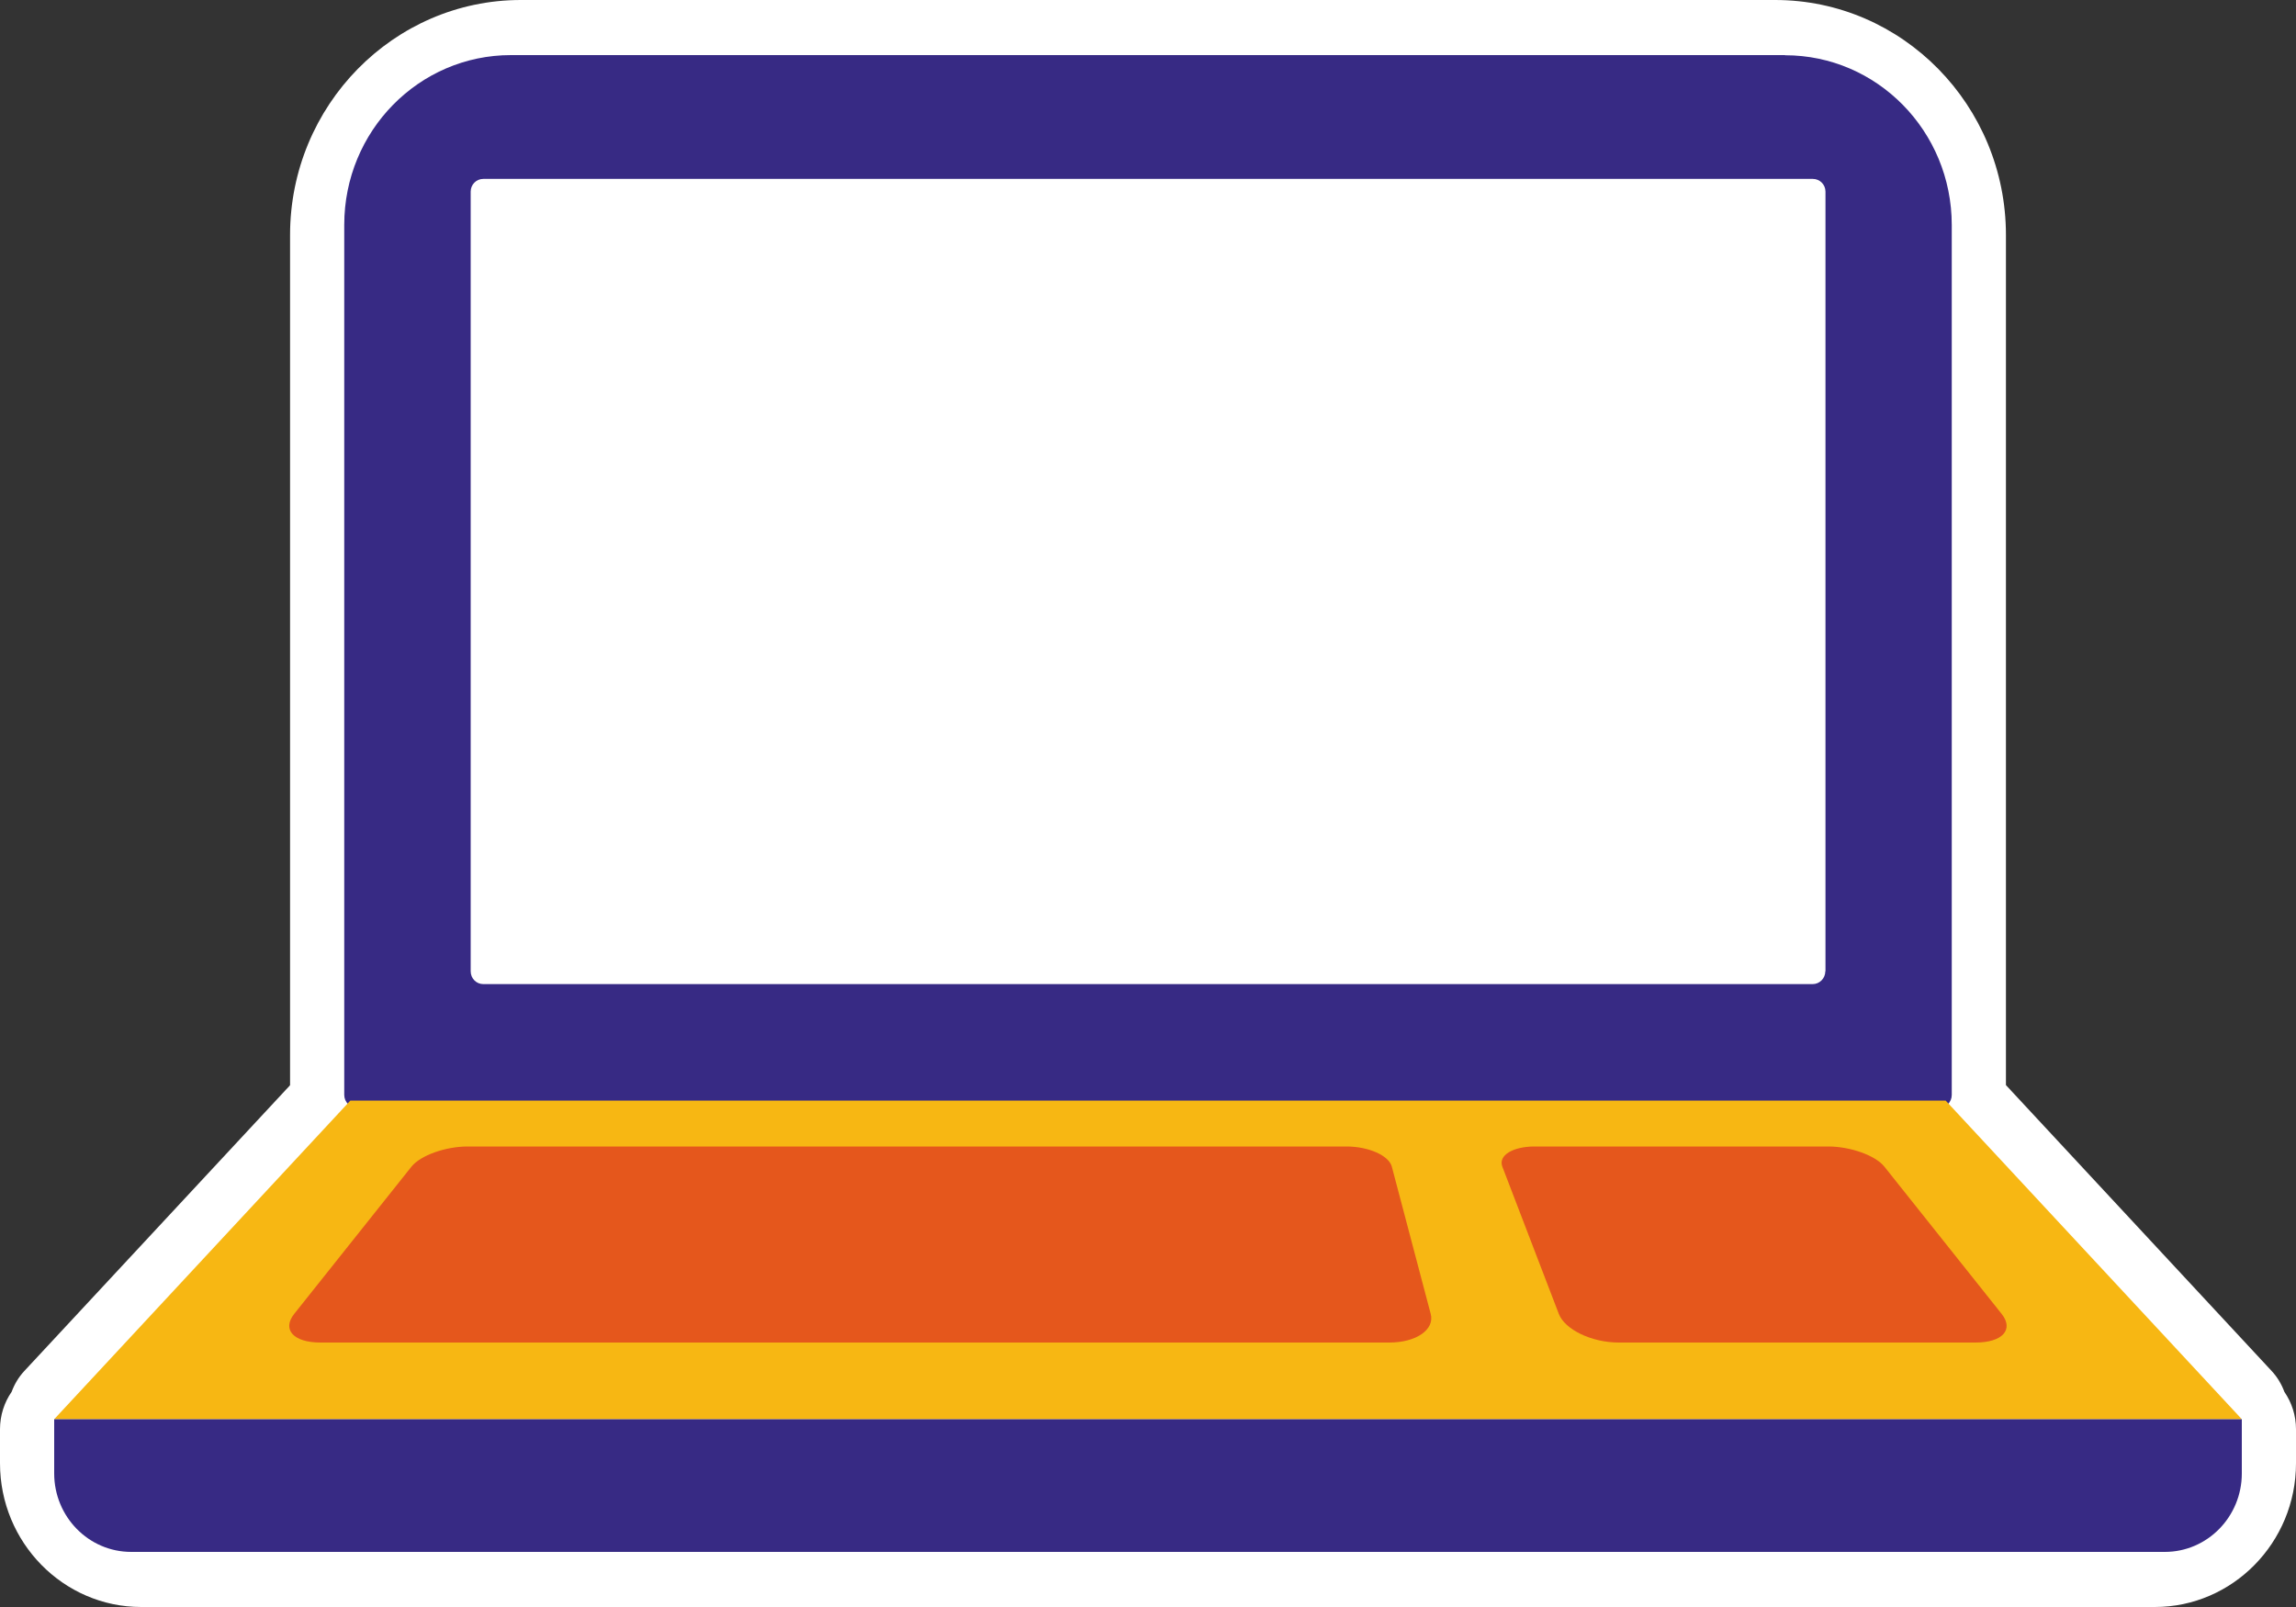
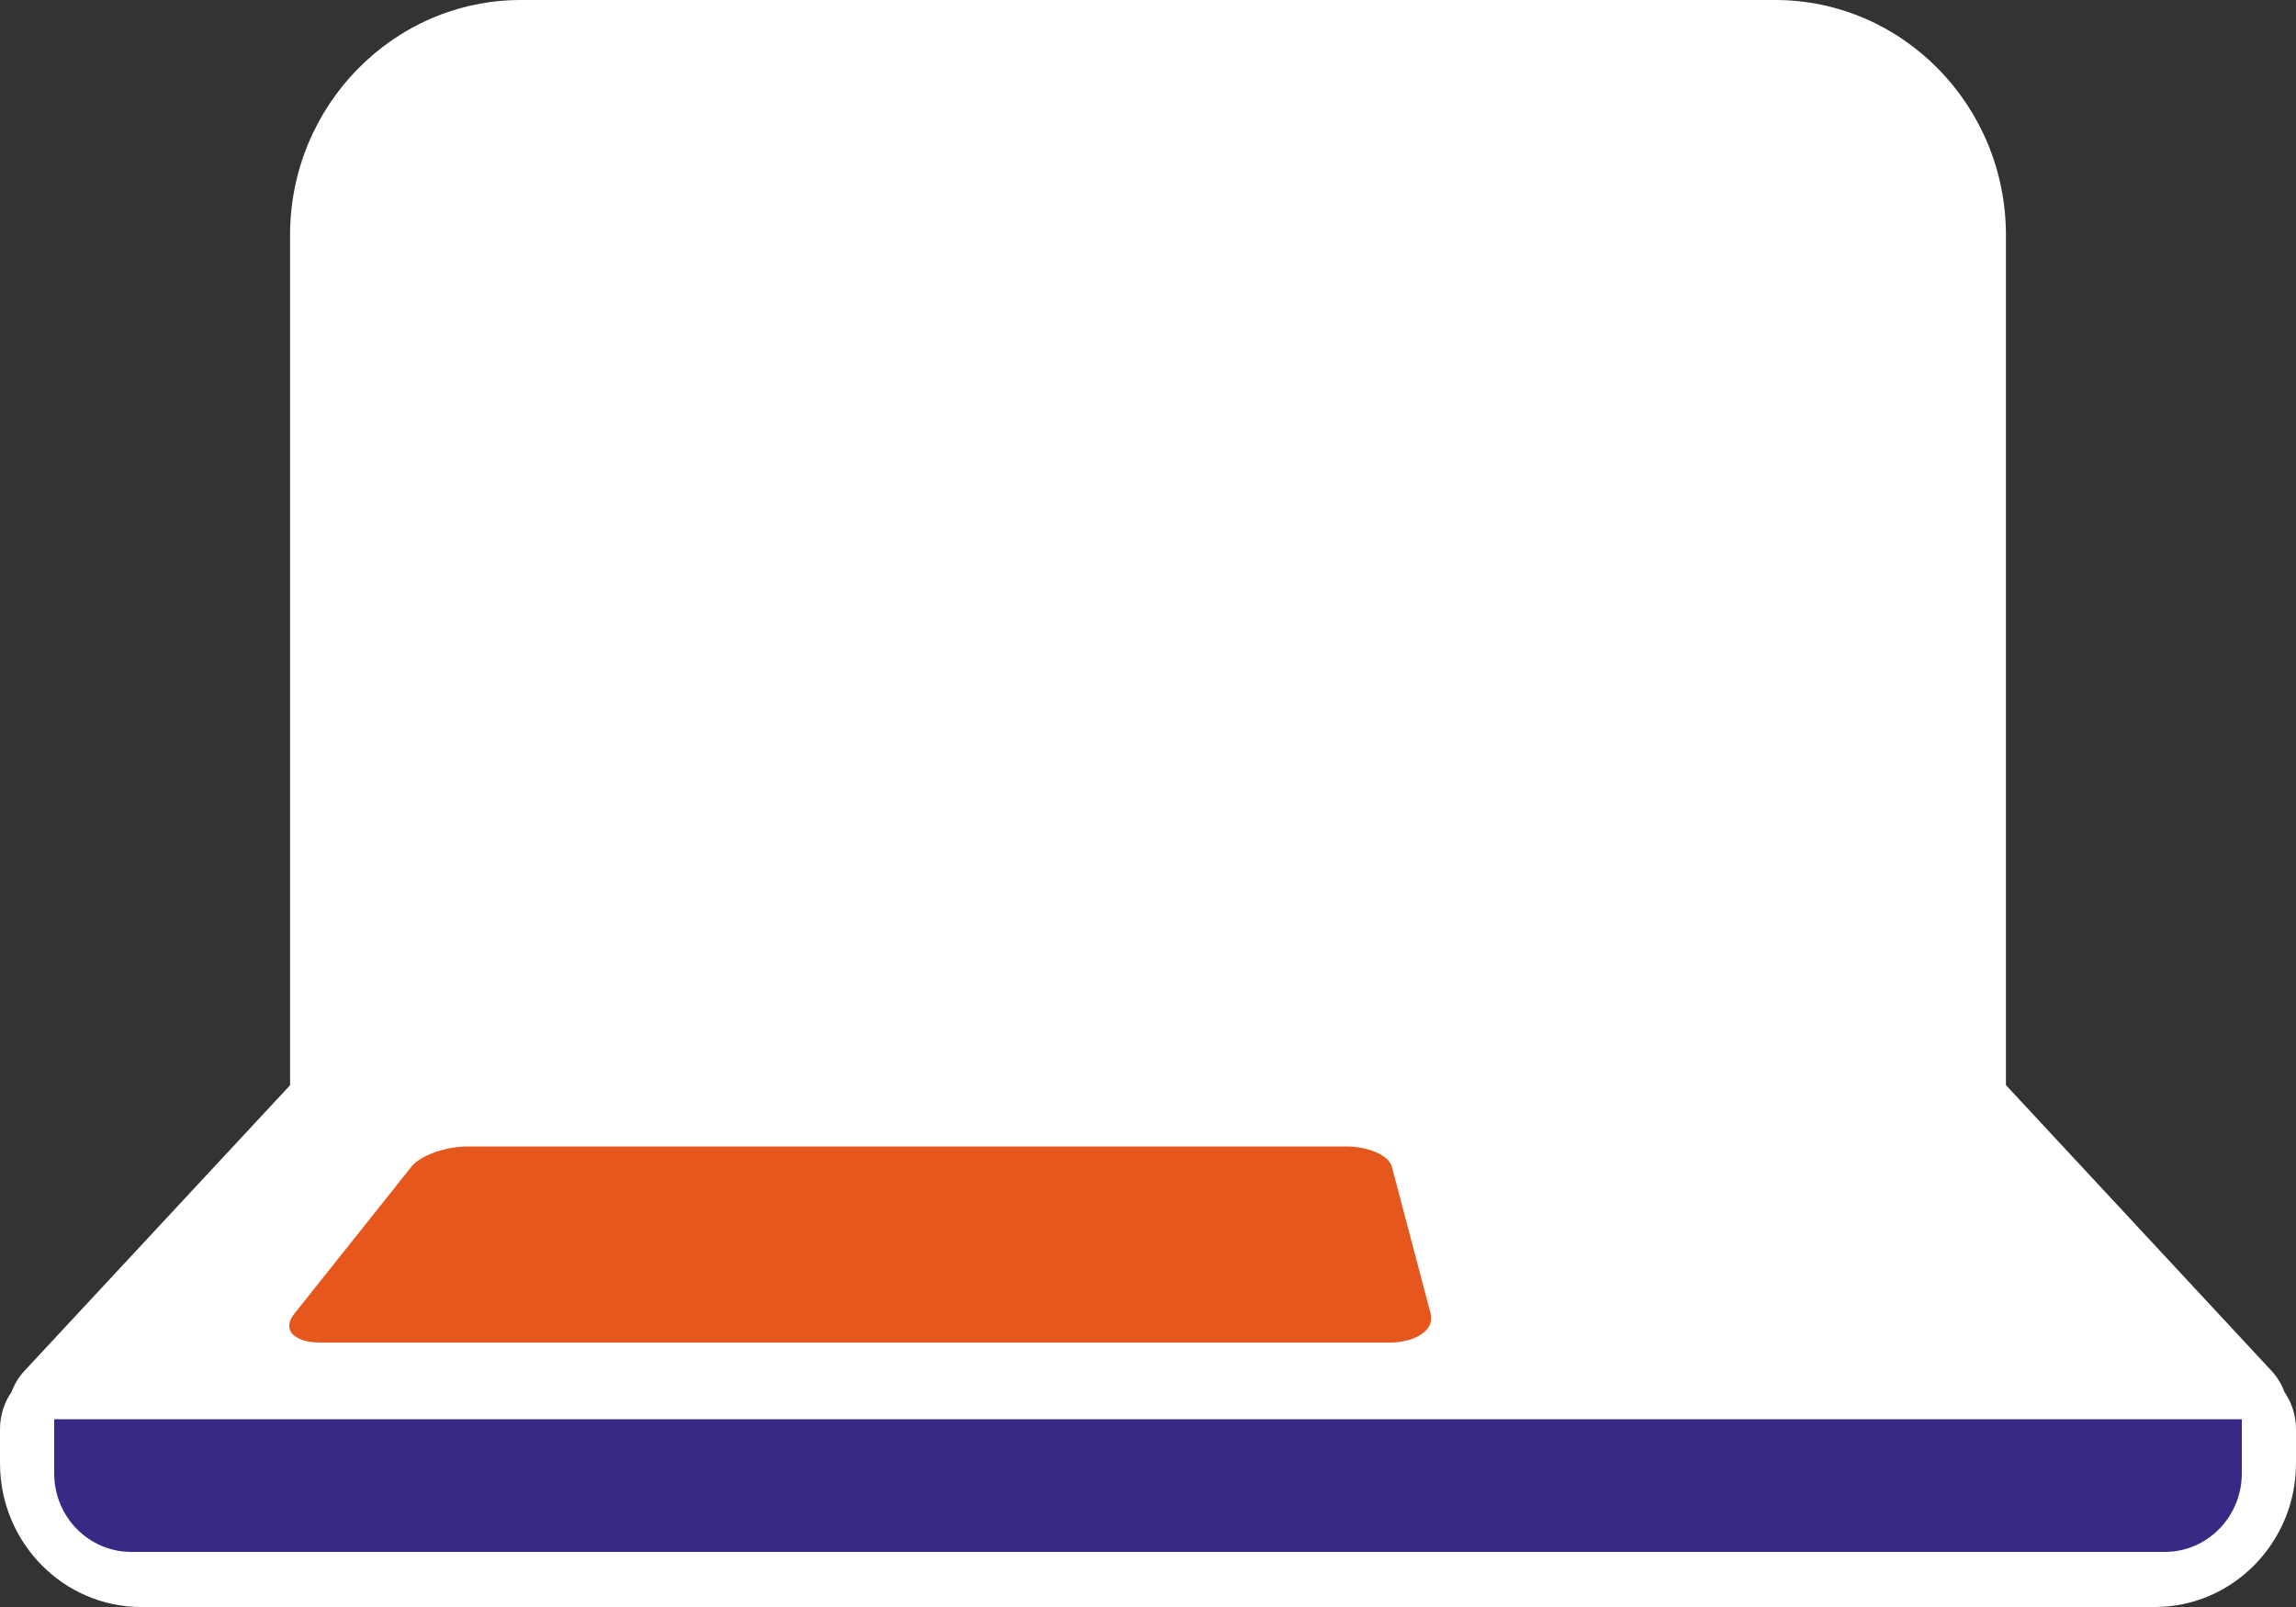
<svg xmlns="http://www.w3.org/2000/svg" width="150" height="105" viewBox="0 0 150 105" fill="none">
  <rect x="0" y="0" width="150" height="105" fill="#333333" stroke="none" />
  <g clip-path="url(#clip0_18_59)">
    <path d="M149.24 90.94C149.06 90.45 148.79 89.99 148.42 89.59L131.05 70.9C131.05 70.9 131.05 70.89 131.05 70.88V15.36C131.05 6.89 124.29 0 115.97 0H34.03C25.72 0 18.95 6.89 18.95 15.36V70.89C18.95 70.89 18.95 70.9 18.95 70.91L1.58 89.59C1.21 89.99 0.94 90.45 0.76 90.94C0.28 91.63 0 92.48 0 93.39V95.61C0 100.79 4.14 105 9.22 105H140.78C145.86 105 150 100.79 150 95.61V93.39C150 92.48 149.72 91.64 149.24 90.94Z" fill="white" />
-     <path d="M116.62 3.6H33.38C27.36 3.6 22.49 8.57 22.49 14.69V71.54C22.49 72 22.86 72.38 23.31 72.38H126.69C127.14 72.38 127.51 72.01 127.51 71.54V14.7C127.51 8.57 122.63 3.61 116.62 3.61V3.6ZM119.25 63.46C119.25 63.92 118.88 64.3 118.43 64.3H31.57C31.12 64.3 30.75 63.93 30.75 63.46V12.52C30.75 12.06 31.12 11.69 31.57 11.69H118.44C118.89 11.69 119.26 12.06 119.26 12.52V63.46H119.25Z" fill="#372A84" />
-     <path d="M146.46 92.73H3.54L22.89 71.91H127.11L146.46 92.73Z" fill="#F7B713" />
    <path d="M90.77 87.72H20.93C19.17 87.72 18.41 86.87 19.22 85.85L26.88 76.23C27.47 75.49 29.11 74.91 30.56 74.91H87.96C89.41 74.91 90.74 75.5 90.93 76.23L93.47 85.85C93.74 86.87 92.53 87.72 90.77 87.72Z" fill="#E5571C" />
-     <path d="M105.76 87.72H129.07C130.83 87.72 131.58 86.87 130.77 85.85L123.11 76.23C122.52 75.49 120.88 74.91 119.43 74.91H100.27C98.82 74.91 97.87 75.5 98.15 76.23L101.84 85.85C102.23 86.87 103.98 87.72 105.75 87.72" fill="#E5571C" />
    <path d="M141.43 101.4H8.57C5.79 101.4 3.54 99.1 3.54 96.27V92.73H146.46V96.27C146.46 99.1 144.21 101.4 141.43 101.4Z" fill="#372A84" />
  </g>
  <defs>
    <clipPath id="clip0_18_59">
      <rect width="150" height="105" fill="white" />
    </clipPath>
  </defs>
</svg>